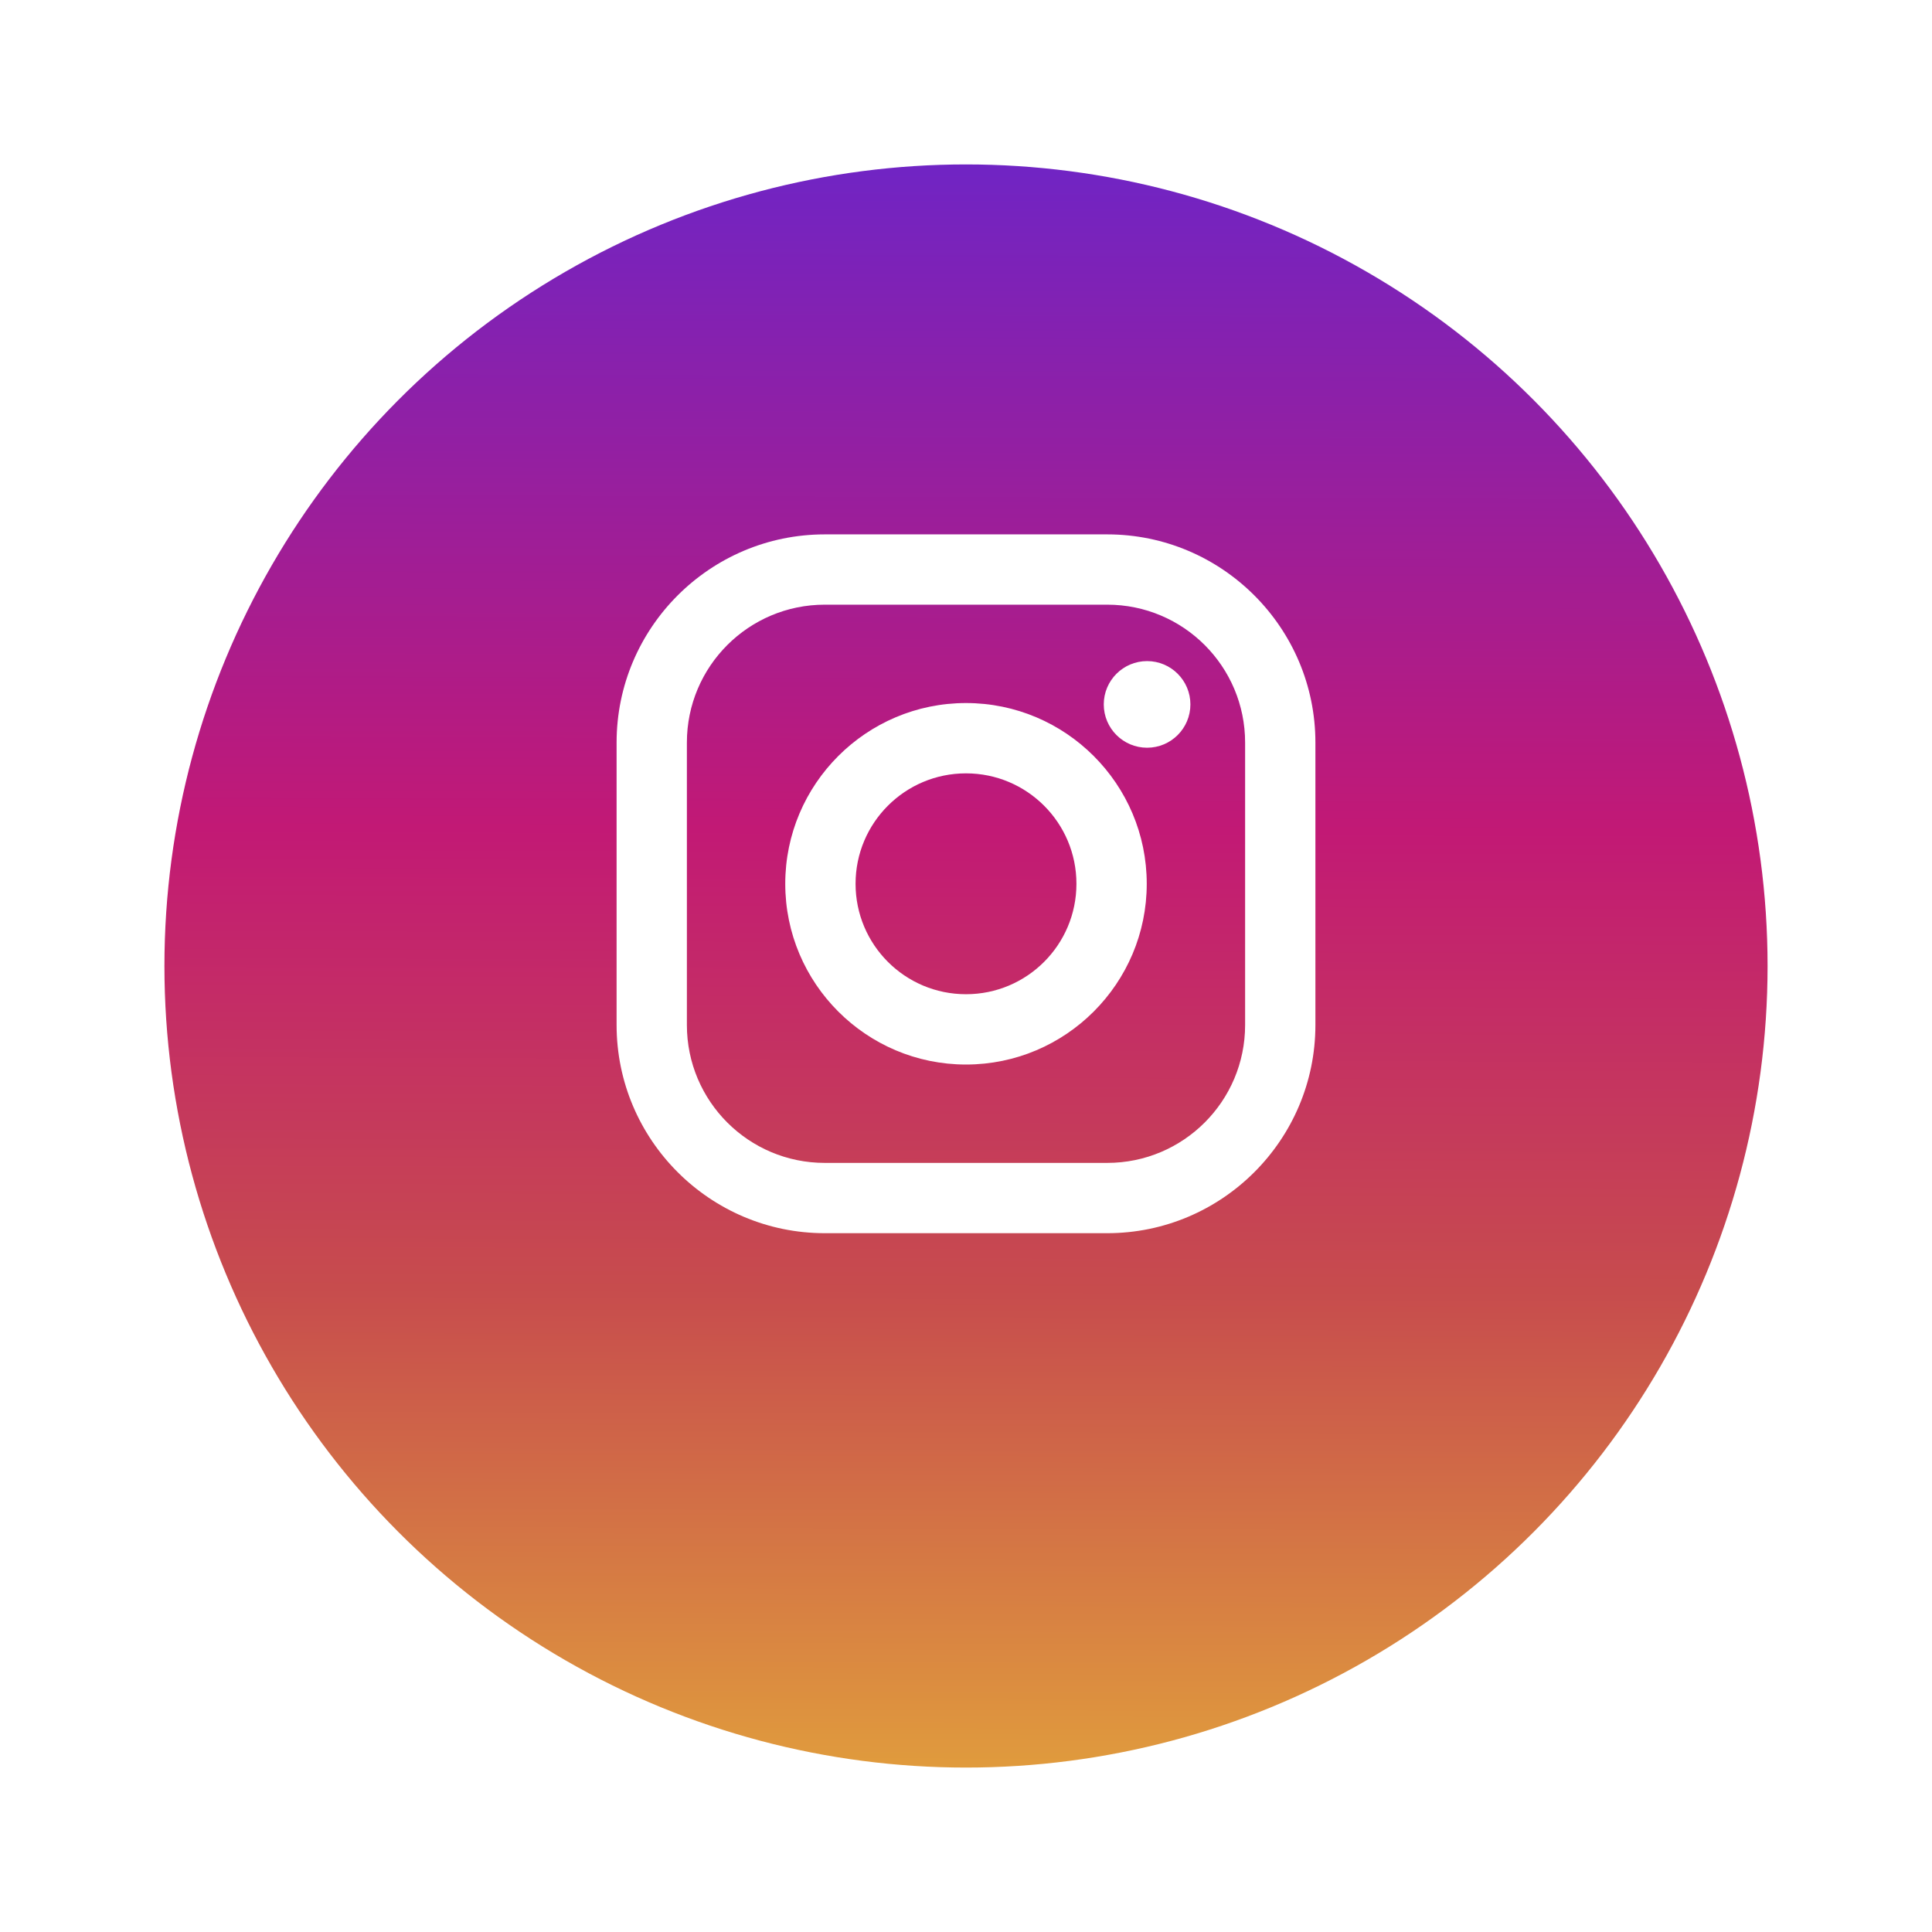
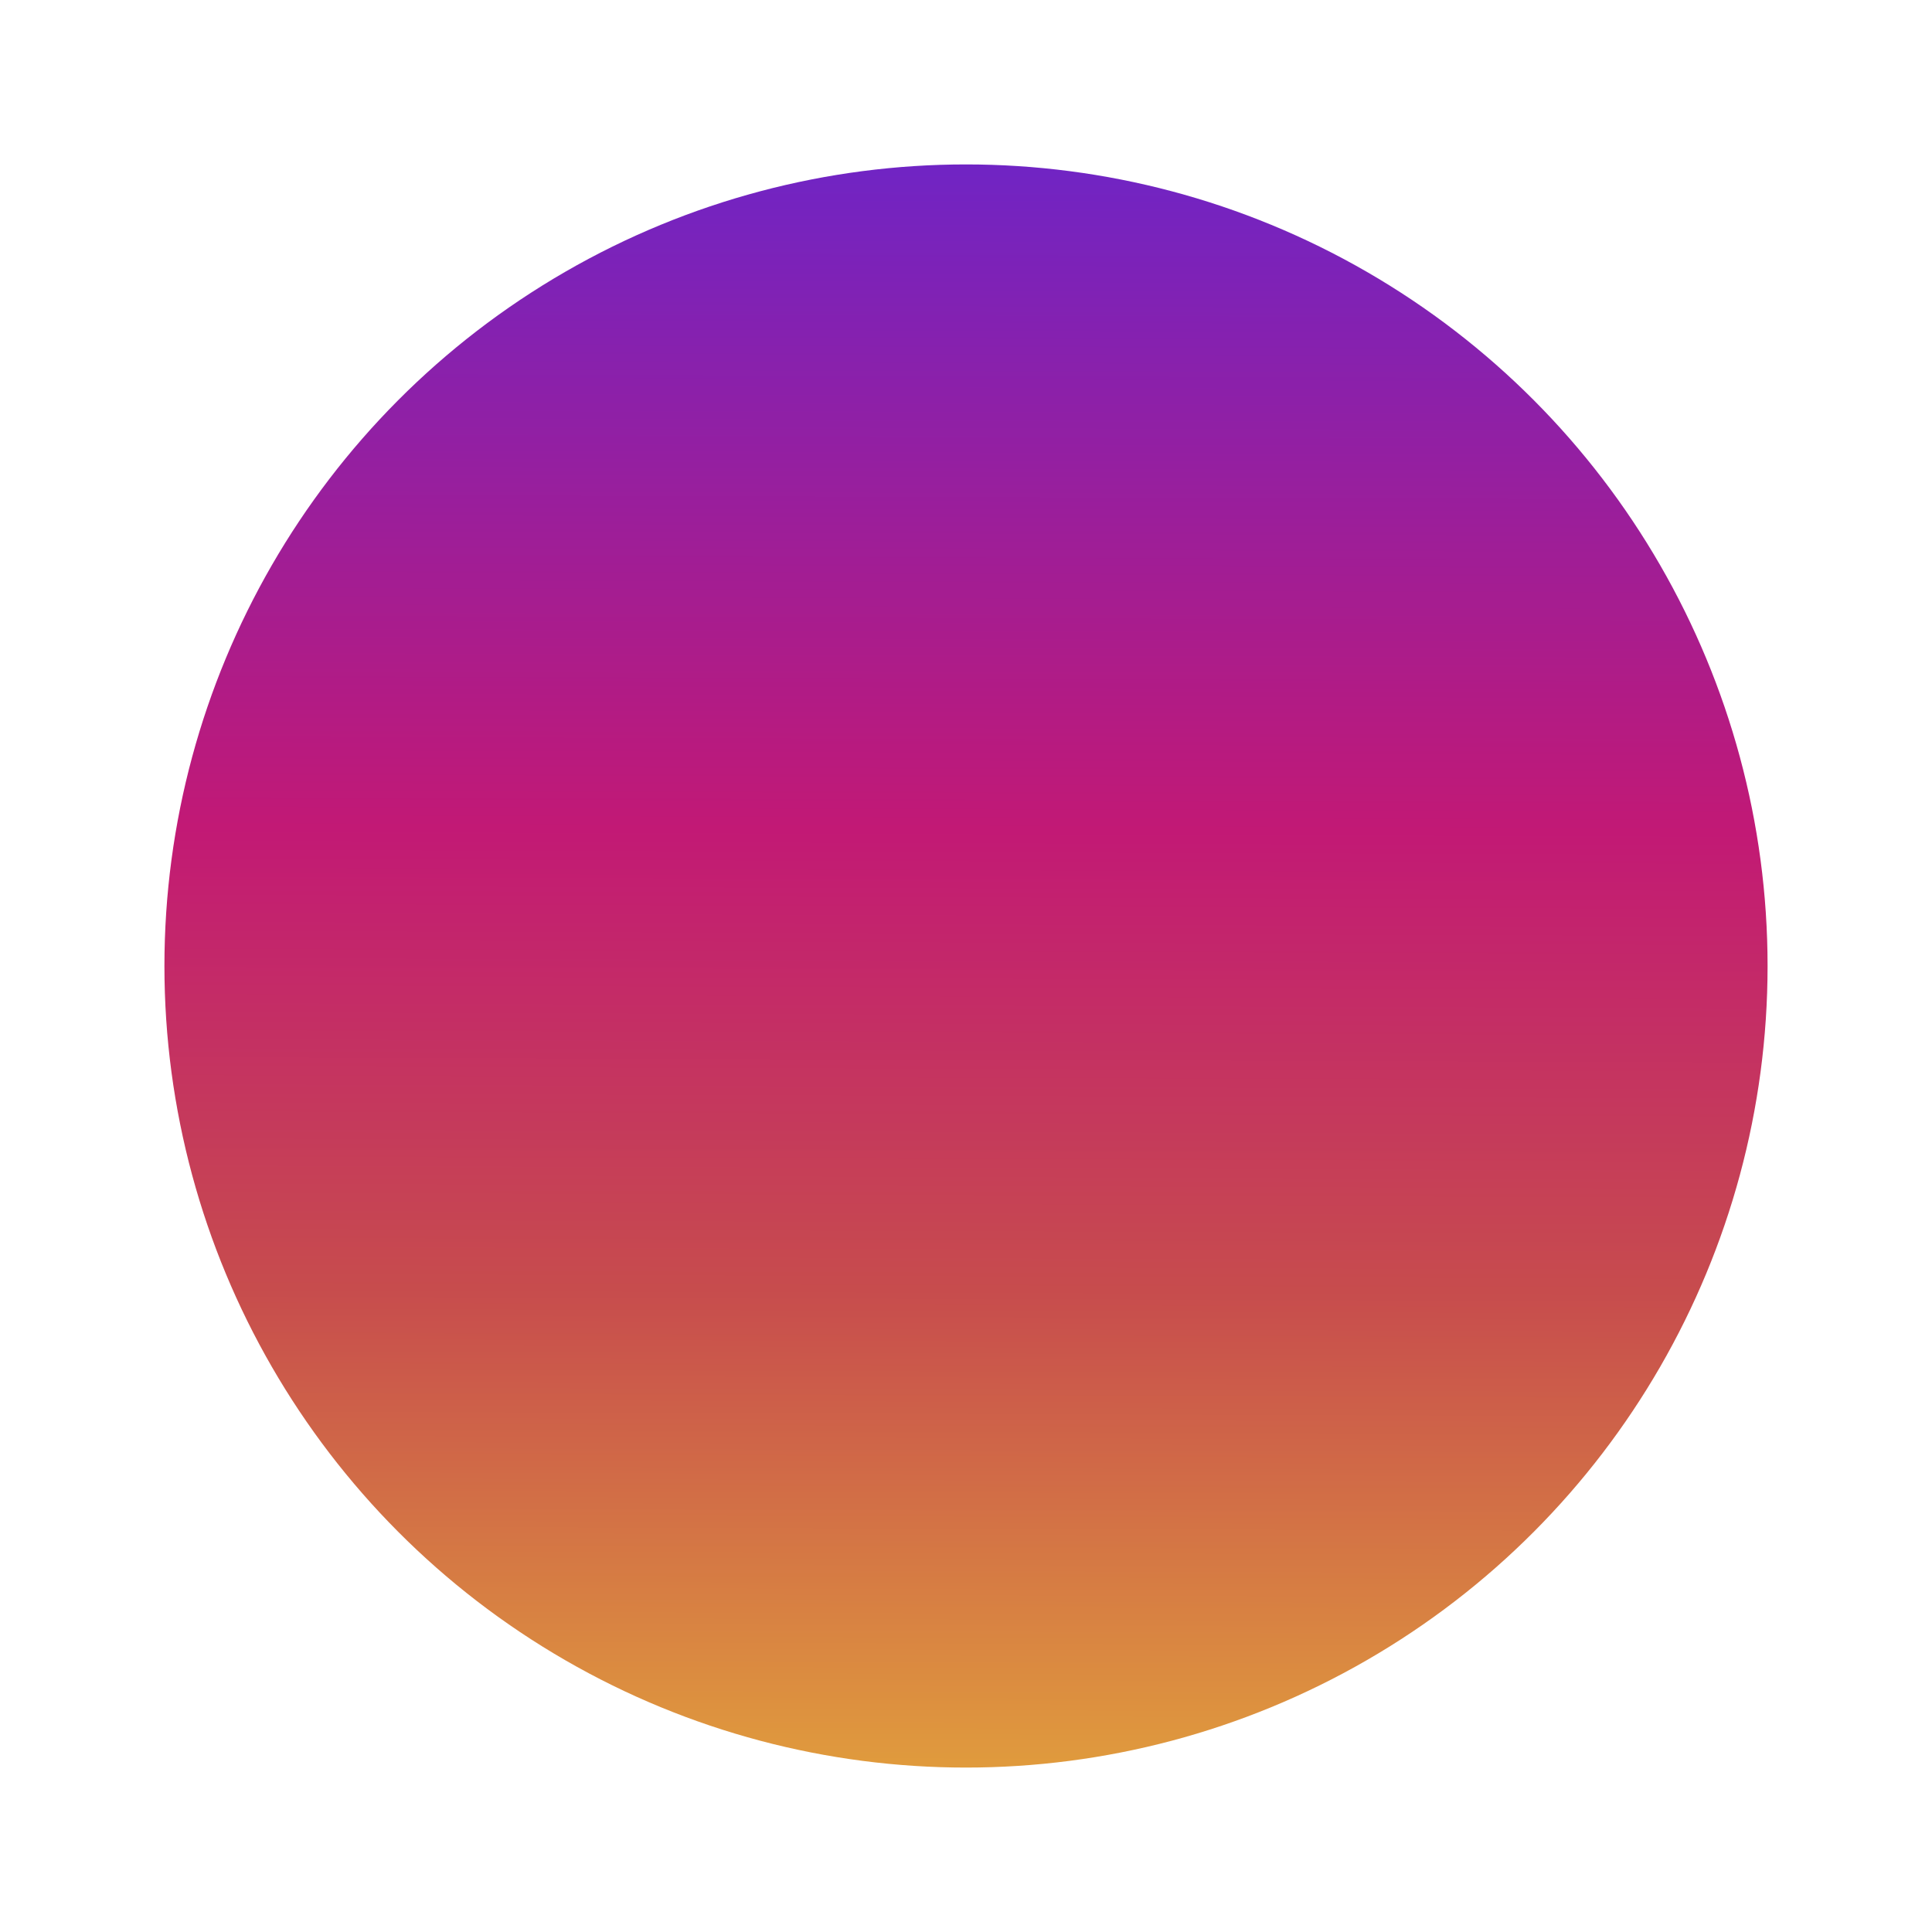
<svg xmlns="http://www.w3.org/2000/svg" width="94" height="94" viewBox="0 0 94 94" fill="none">
  <g filter="url(#filter0_d)">
    <circle cx="47" cy="43" r="39" fill="url(#paint0_linear)" />
  </g>
-   <path fill-rule="evenodd" clip-rule="evenodd" d="M53.871 26H40.129C34.544 26 30 30.544 30 36.129V49.871C30 55.456 34.544 60 40.129 60H53.871C59.456 60 64 55.456 64 49.871V36.129C64 30.544 59.456 26 53.871 26ZM60.58 49.871C60.58 53.576 57.576 56.58 53.871 56.58H40.129C36.424 56.58 33.42 53.576 33.42 49.871V36.129C33.42 32.424 36.424 29.42 40.129 29.42H53.871C57.576 29.42 60.58 32.424 60.58 36.129V49.871ZM38.206 43C38.206 38.151 42.151 34.206 47 34.206C51.849 34.206 55.794 38.151 55.794 43C55.794 47.849 51.849 51.794 47 51.794C42.151 51.794 38.206 47.849 38.206 43ZM47 48.373C44.032 48.373 41.627 45.968 41.627 43C41.627 40.032 44.032 37.627 47 37.627C49.968 37.627 52.373 40.032 52.373 43C52.373 45.968 49.968 48.373 47 48.373ZM55.811 36.38C56.974 36.38 57.918 35.436 57.918 34.272C57.918 33.109 56.974 32.165 55.811 32.165C54.647 32.165 53.703 33.109 53.703 34.272C53.703 35.436 54.647 36.38 55.811 36.38Z" fill="white" />
  <defs>
    <filter id="filter0_d" x="0" y="0" width="94" height="94" filterUnits="userSpaceOnUse" color-interpolation-filters="sRGB">
      <feFlood flood-opacity="0" result="BackgroundImageFix" />
      <feColorMatrix in="SourceAlpha" type="matrix" values="0 0 0 0 0 0 0 0 0 0 0 0 0 0 0 0 0 0 127 0" result="hardAlpha" />
      <feOffset dy="4" />
      <feGaussianBlur stdDeviation="4" />
      <feColorMatrix type="matrix" values="0 0 0 0 0 0 0 0 0 0 0 0 0 0 0 0 0 0 0.1 0" />
      <feBlend mode="normal" in2="BackgroundImageFix" result="effect1_dropShadow" />
      <feBlend mode="normal" in="SourceGraphic" in2="effect1_dropShadow" result="shape" />
    </filter>
    <linearGradient id="paint0_linear" x1="8.261" y1="3.87" x2="8" y2="81.87" gradientUnits="userSpaceOnUse">
      <stop stop-color="#7024C4" />
      <stop offset="0.415" stop-color="#C21975" />
      <stop offset="0.702" stop-color="#C74C4D" />
      <stop offset="1" stop-color="#E09B3D" />
    </linearGradient>
  </defs>
</svg>